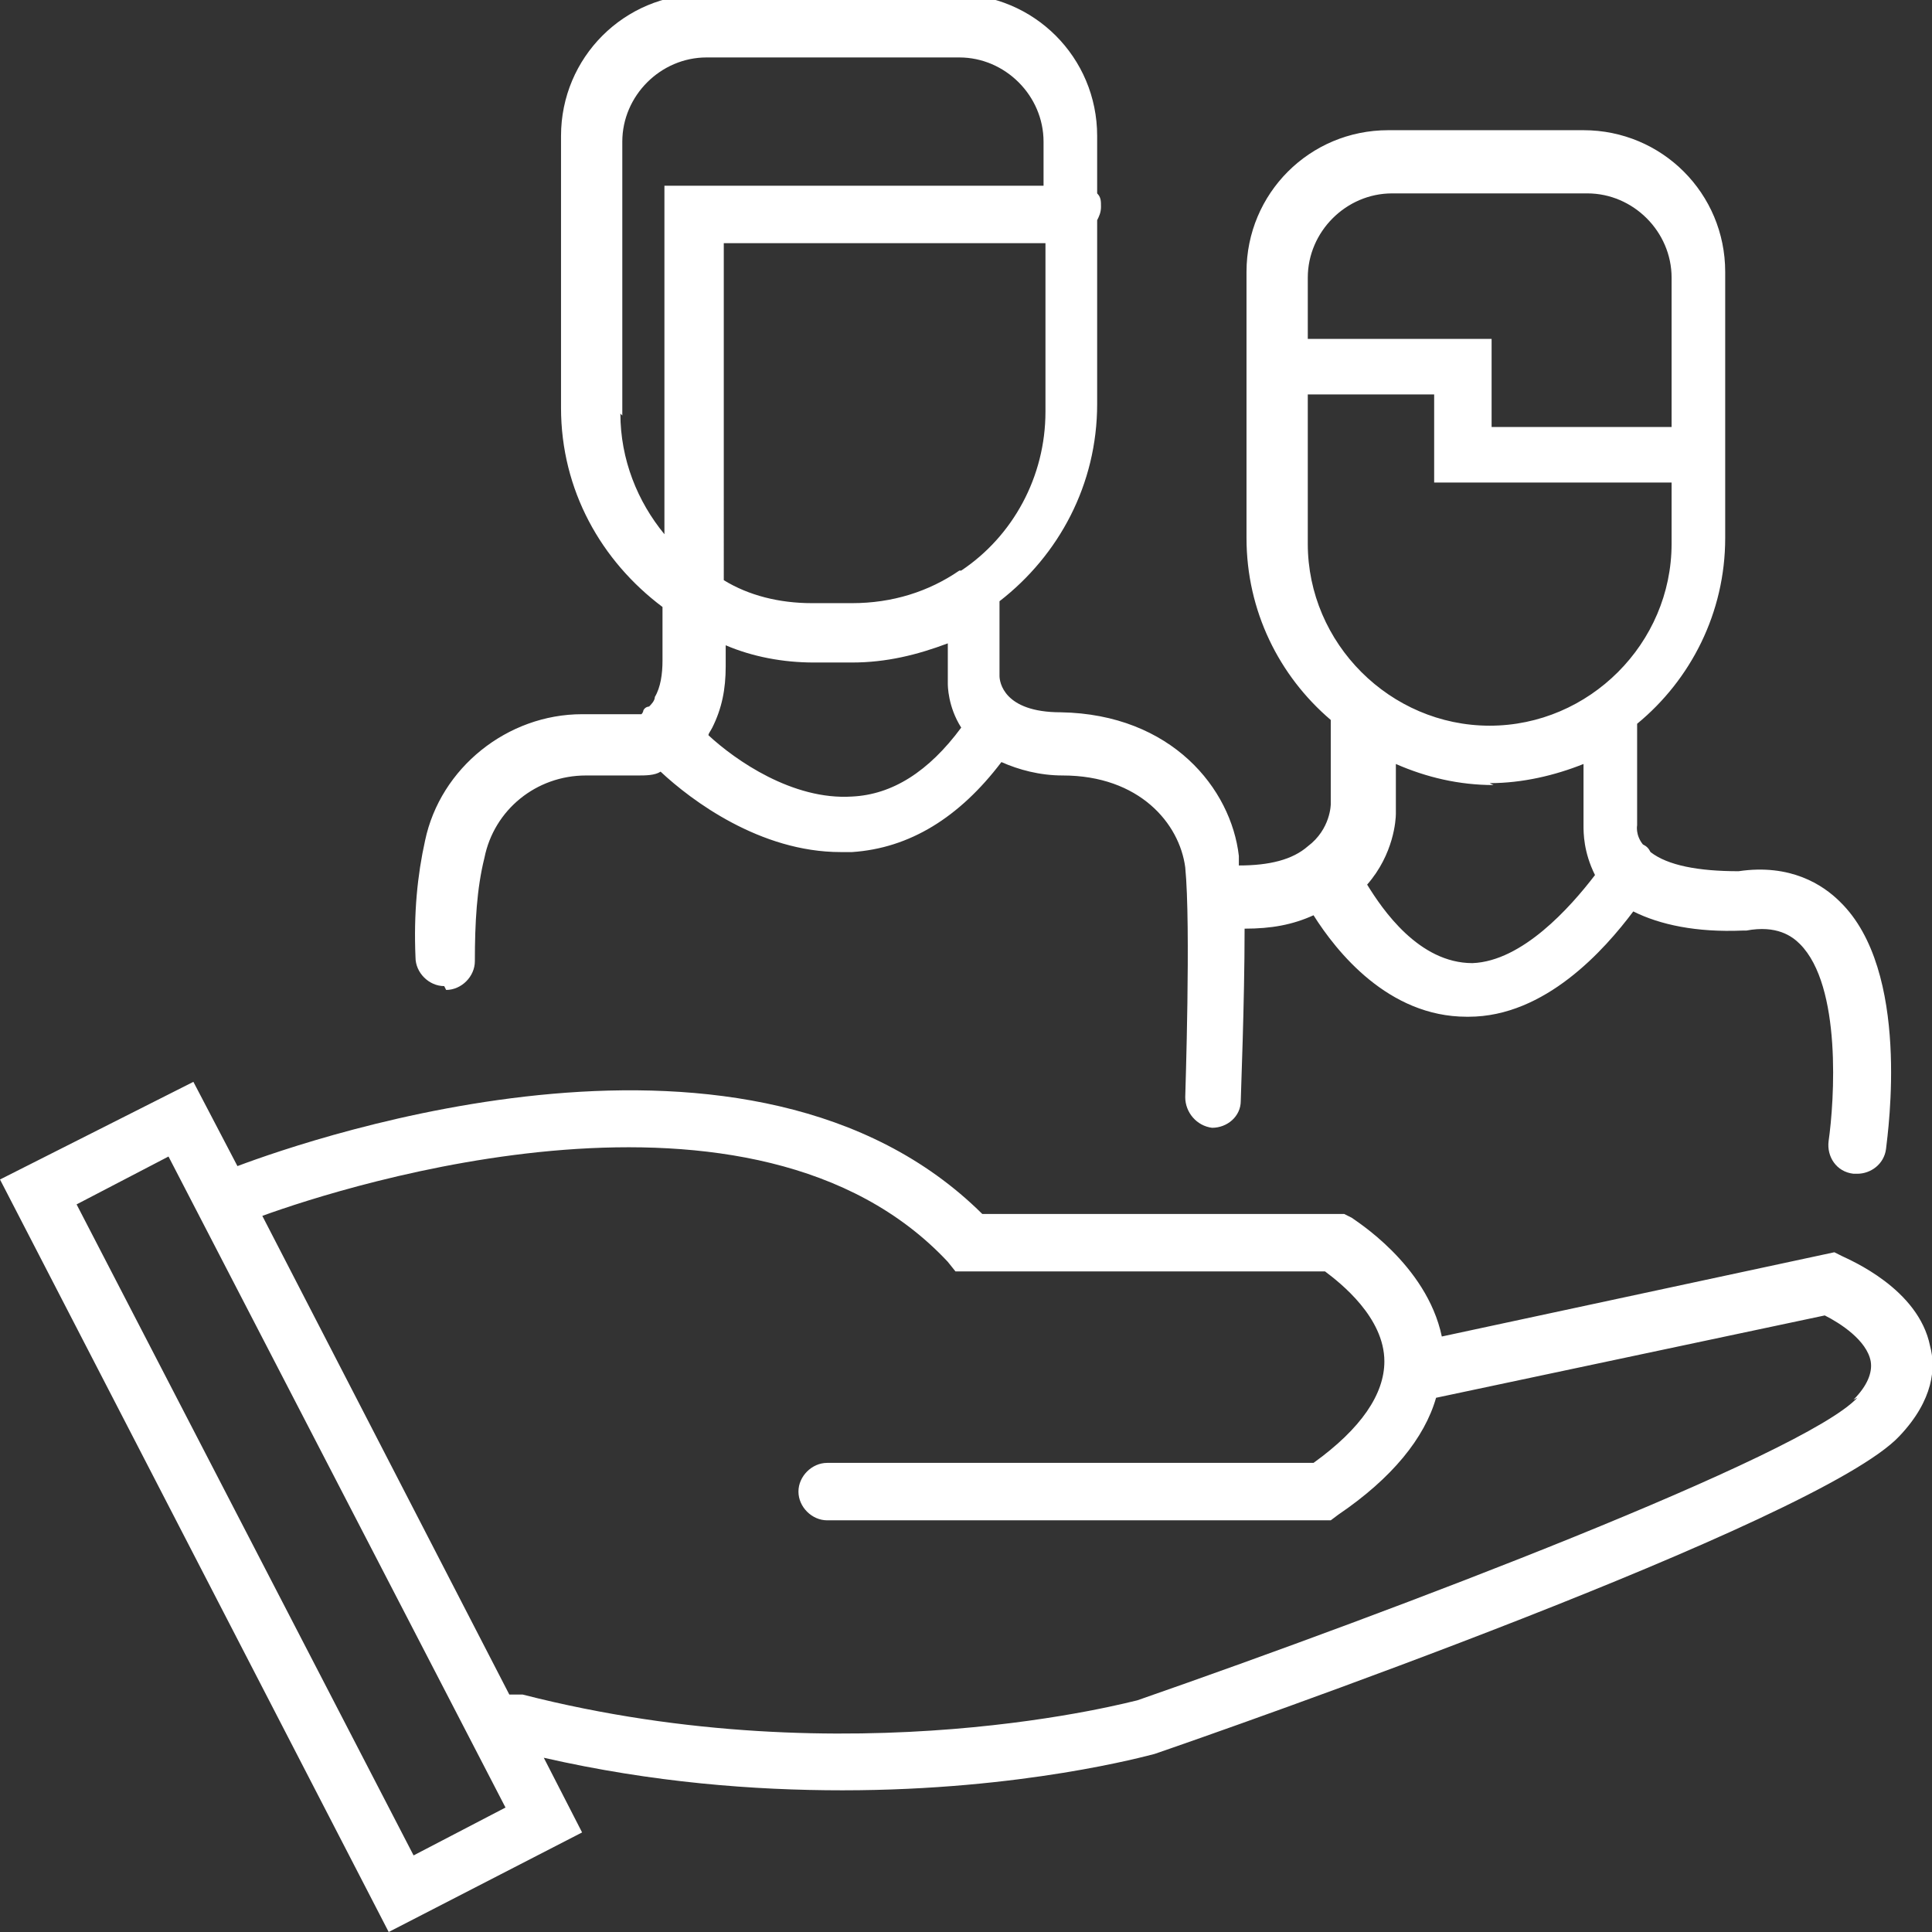
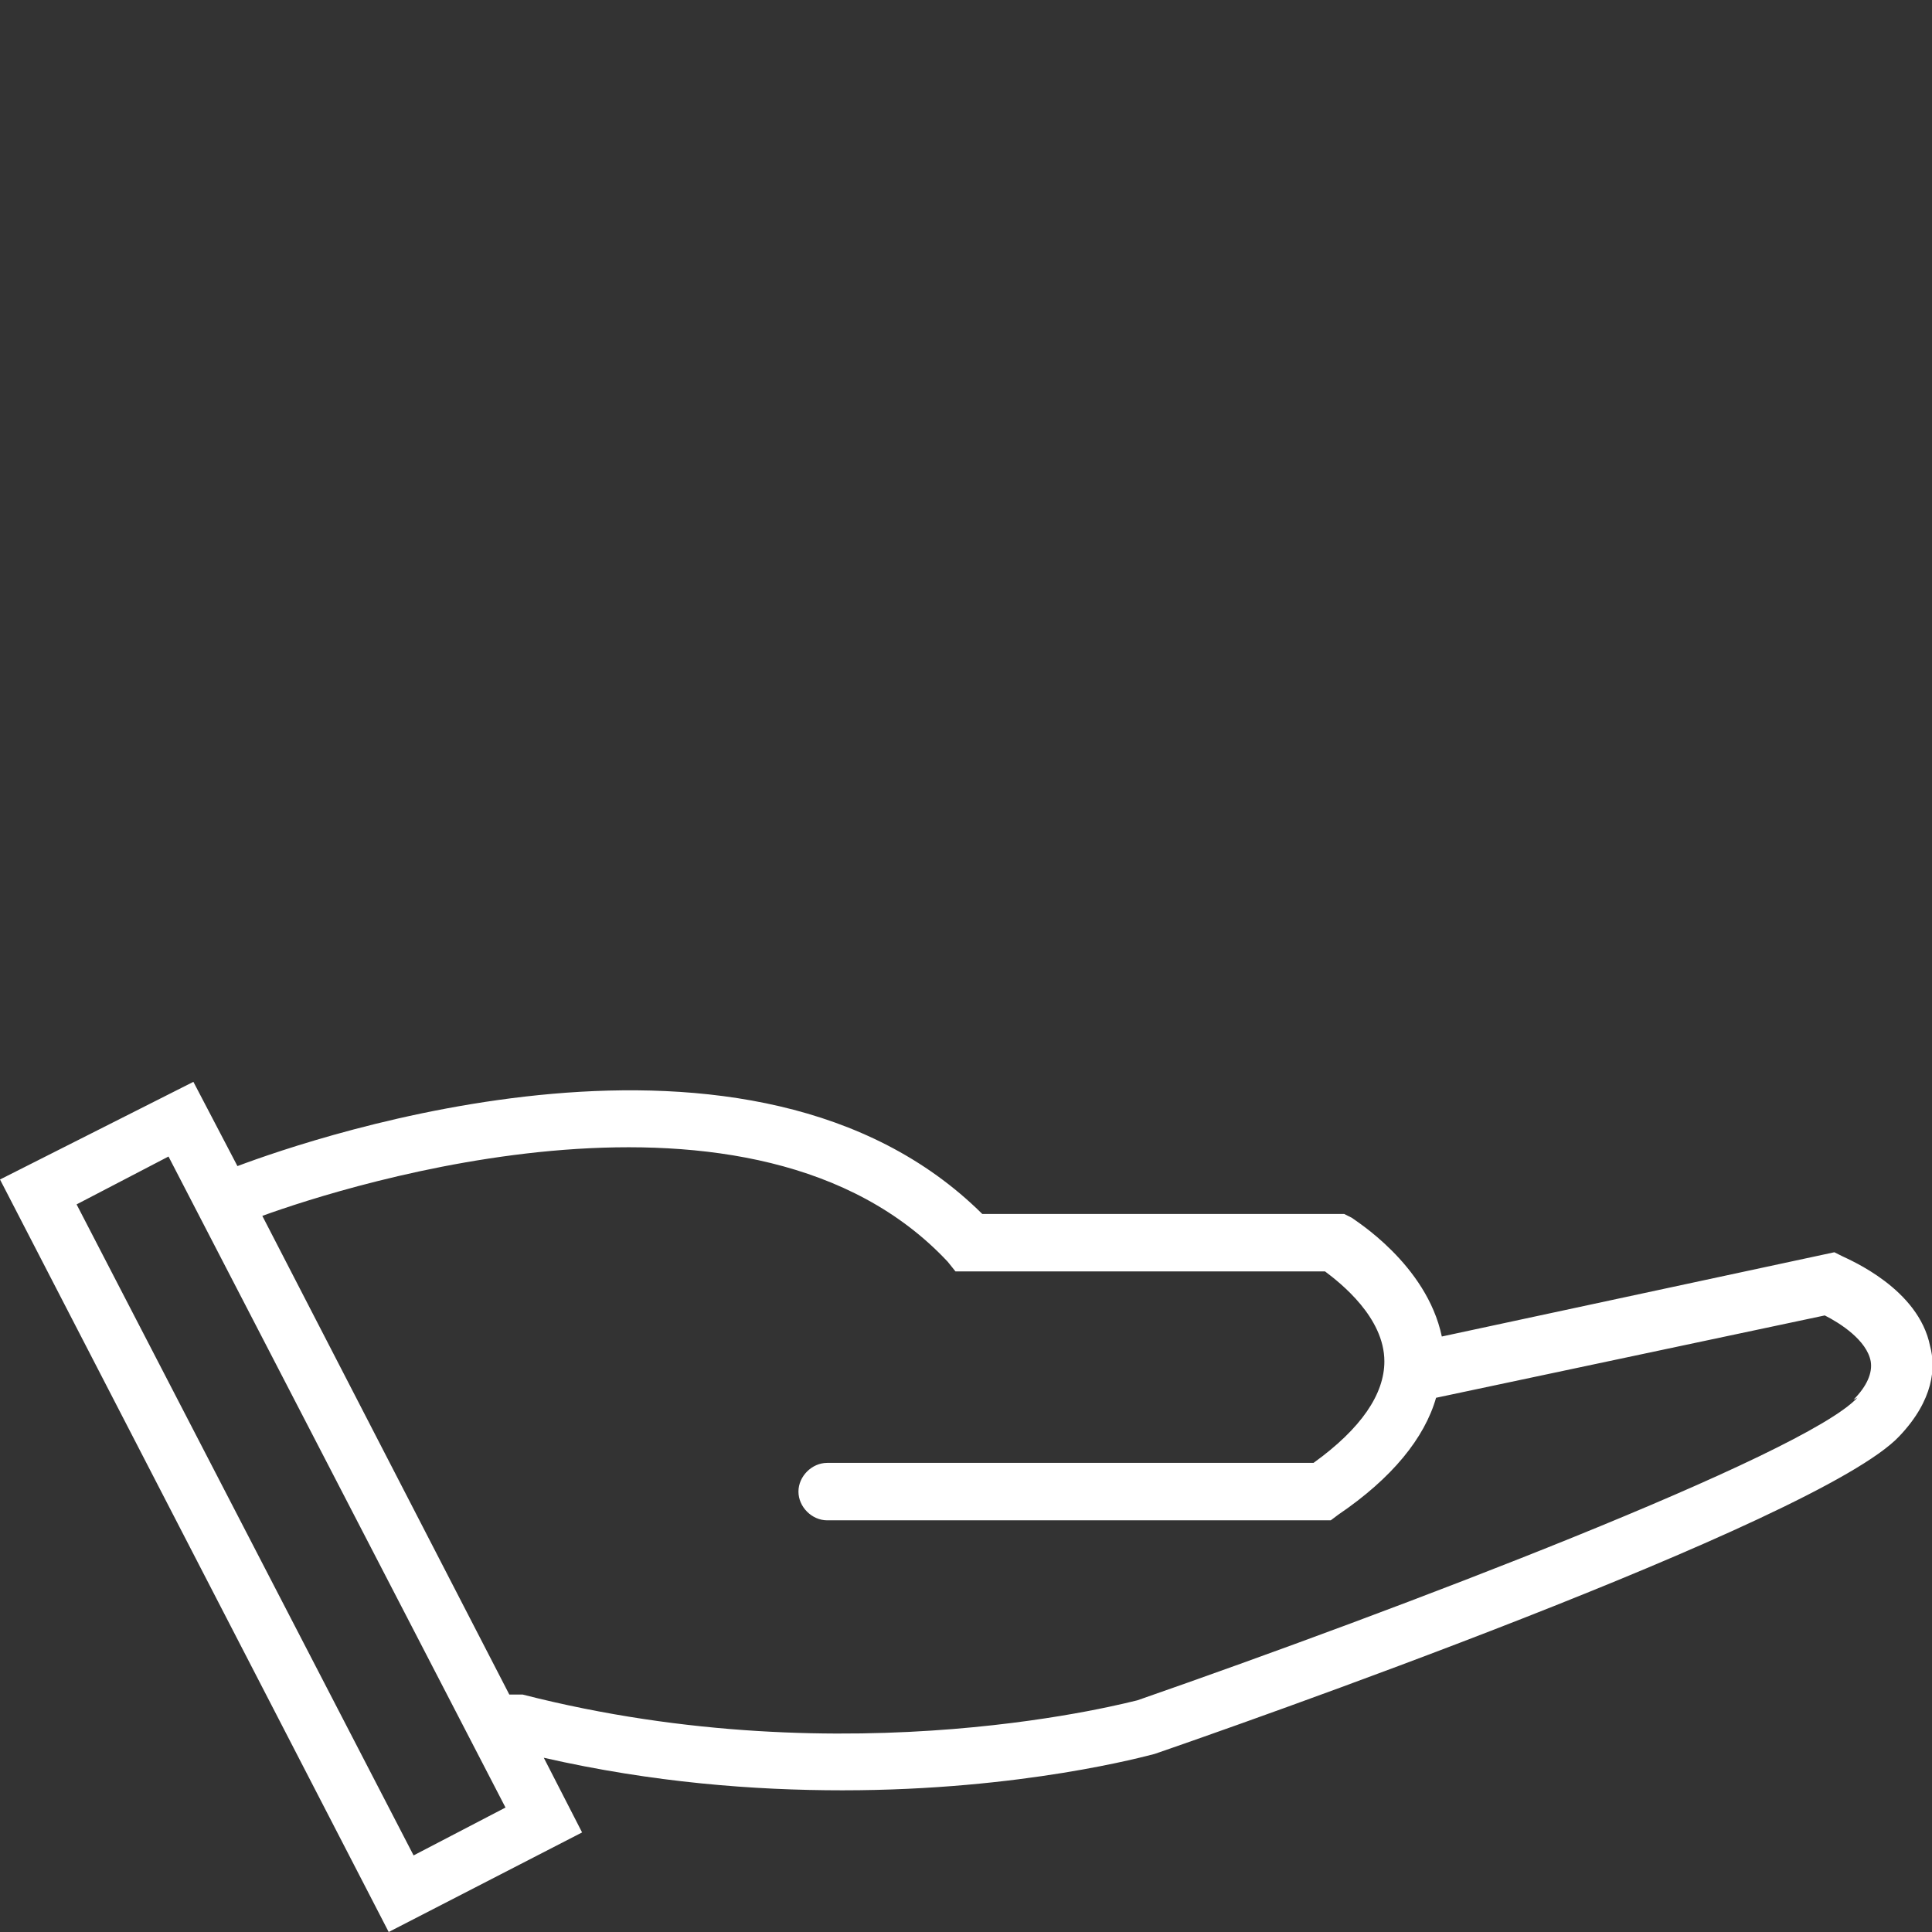
<svg xmlns="http://www.w3.org/2000/svg" id="Layer_2" data-name="Layer 2" viewBox="0 0 100.9 100.9">
  <rect x="0" y="0" width="100.9" height="100.9" fill="#333333" stroke="none" />
  <defs>
    <style>      .cls-1 {        fill: #fff;      }    </style>
  </defs>
  <g id="Layer_1-2" data-name="Layer 1">
    <g>
      <path class="cls-1" d="m100.8,70.3c-.6-3-4.2-4.5-4.6-4.7l-.4-.2-20.5,4.4c-.8-3.8-4.6-6.1-4.7-6.2l-.4-.2h-18.9c-12-11.9-34.9-4-38.9-2.5l-2.3-4.4L0,61.6l20.3,39.3,10.1-5.2-2-3.9c5.7,1.3,11,1.7,15.6,1.7,9.4,0,15.9-1.8,16.3-1.9,3.5-1.2,34.7-12.1,38.9-16.6,1.8-1.9,1.9-3.6,1.6-4.7Zm-79.2,26.6L4,62.9l4.8-2.5,17.6,34-4.8,2.5Zm75.4-23.9c-2.8,3-24.1,11.1-37.6,15.8-.1,0-14.9,4.1-32.1-.3-.2,0-.4,0-.7,0l-12.9-25c4.4-1.6,25.7-8.4,35.8,2.4l.4.5h19.3c.8.6,3.1,2.4,3.1,4.7,0,1.7-1.2,3.5-3.7,5.3h-25.4c-.8,0-1.5.7-1.5,1.5s.7,1.5,1.5,1.5h26.3l.4-.3c2.8-1.9,4.5-4,5.1-6.1l20.3-4.3c.8.4,2.2,1.3,2.4,2.4.1.6-.2,1.3-.9,2Z" />
-       <path class="cls-1" d="m23.3,51.7h0c.8,0,1.5-.7,1.5-1.5,0-2,.1-3.8.5-5.4.5-2.5,2.7-4.3,5.3-4.3,1,0,2.1,0,2.7,0,.4,0,.9,0,1.2-.2,1.6,1.5,5.2,4.2,9.4,4.2s.4,0,.6,0c3-.2,5.6-1.8,7.8-4.7.9.4,2,.7,3.2.7,4,0,6.1,2.5,6.4,4.8.3,3,0,11.9,0,12,0,.8.6,1.5,1.4,1.6,0,0,0,0,0,0,.8,0,1.5-.6,1.5-1.4,0-.3.2-5.1.2-9,0,0,0,0,0,0,1.4,0,2.5-.2,3.6-.7,1.2,1.9,3.9,5.3,8,5.3s0,0,.1,0c4,0,7.1-3.5,8.6-5.5,1.4.7,3.3,1.1,5.7,1h.2c1.6-.3,2.4.3,2.8.7,2.2,2.2,1.8,8.2,1.5,10.3-.1.8.4,1.6,1.3,1.7,0,0,.2,0,.2,0,.7,0,1.4-.5,1.5-1.3.1-.9,1.3-9.3-2.4-12.9-.9-.9-2.6-2-5.3-1.6-2.1,0-3.7-.3-4.6-1-.1-.2-.2-.3-.4-.4-.4-.5-.3-1-.3-1v-5.3c2.8-2.3,4.6-5.8,4.6-9.7v-13.9c0-4.1-3.3-7.4-7.4-7.4h-10.2c-4.1,0-7.4,3.3-7.4,7.4v13.9c0,3.8,1.7,7.2,4.4,9.5v4.4c0,0,0,1.3-1.2,2.2-.8.7-2,1-3.6,1,0-.2,0-.3,0-.5-.4-3.5-3.5-7.4-9.3-7.5-3,0-3.2-1.6-3.2-1.9v-3.9c3.1-2.4,5.1-6.1,5.1-10.3v-9.6c.1-.2.2-.4.2-.7s0-.5-.2-.7v-3c0-4.1-3.3-7.4-7.4-7.4h-13.2c-4.1,0-7.4,3.3-7.4,7.4v14.2c0,4.3,2.1,8,5.3,10.4v2.8c0,.7-.1,1.4-.4,1.9,0,.2-.2.4-.3.5,0,0-.2,0-.3.2,0,0,0,.1-.1.2,0,0-.2,0-.2,0-.7,0-1.8,0-2.9,0-3.9,0-7.4,2.8-8.2,6.6-.4,1.8-.6,3.8-.5,6.1,0,.8.7,1.5,1.5,1.5ZM72.7,10.1h10.2c2.4,0,4.4,2,4.4,4.4v7.8h-9.4v-4.6h-9.6v-3.2c0-2.4,2-4.4,4.4-4.4Zm-4.4,18.3v-7.8h6.6v4.6h12.4v3.2c0,5.2-4.3,9.5-9.5,9.5s-9.5-4.3-9.5-9.5Zm9.5,12.5c1.7,0,3.4-.4,4.9-1v3.2c0,.4,0,1.4.6,2.6-1.3,1.7-3.8,4.5-6.4,4.6,0,0,0,0,0,0-2.8,0-4.7-2.8-5.5-4.1,1.4-1.6,1.5-3.4,1.5-3.7v-2.6c1.6.7,3.3,1.1,5.1,1.1Zm-27.6-11.1s0,0-.1,0c-1.6,1.1-3.5,1.7-5.6,1.7h-2.1c-1.7,0-3.3-.4-4.6-1.2V12.7h16.8v8.8c0,3.4-1.7,6.5-4.4,8.3Zm-17.7-8.1V7.4c0-2.4,2-4.4,4.4-4.4h13.2c2.4,0,4.4,2,4.4,4.4v2.3h-19.8v18.2c-1.4-1.7-2.3-3.9-2.3-6.3Zm9.9,12.9h2.1c1.8,0,3.4-.4,5-1v2.1c0,.1,0,1.2.7,2.3-1.7,2.3-3.6,3.5-5.7,3.6-3.1.2-6.1-1.9-7.5-3.2,0-.1.1-.2.2-.4.5-1,.7-2,.7-3.2v-1.1c1.4.6,3,.9,4.6.9Z" />
    </g>
  </g>
</svg>